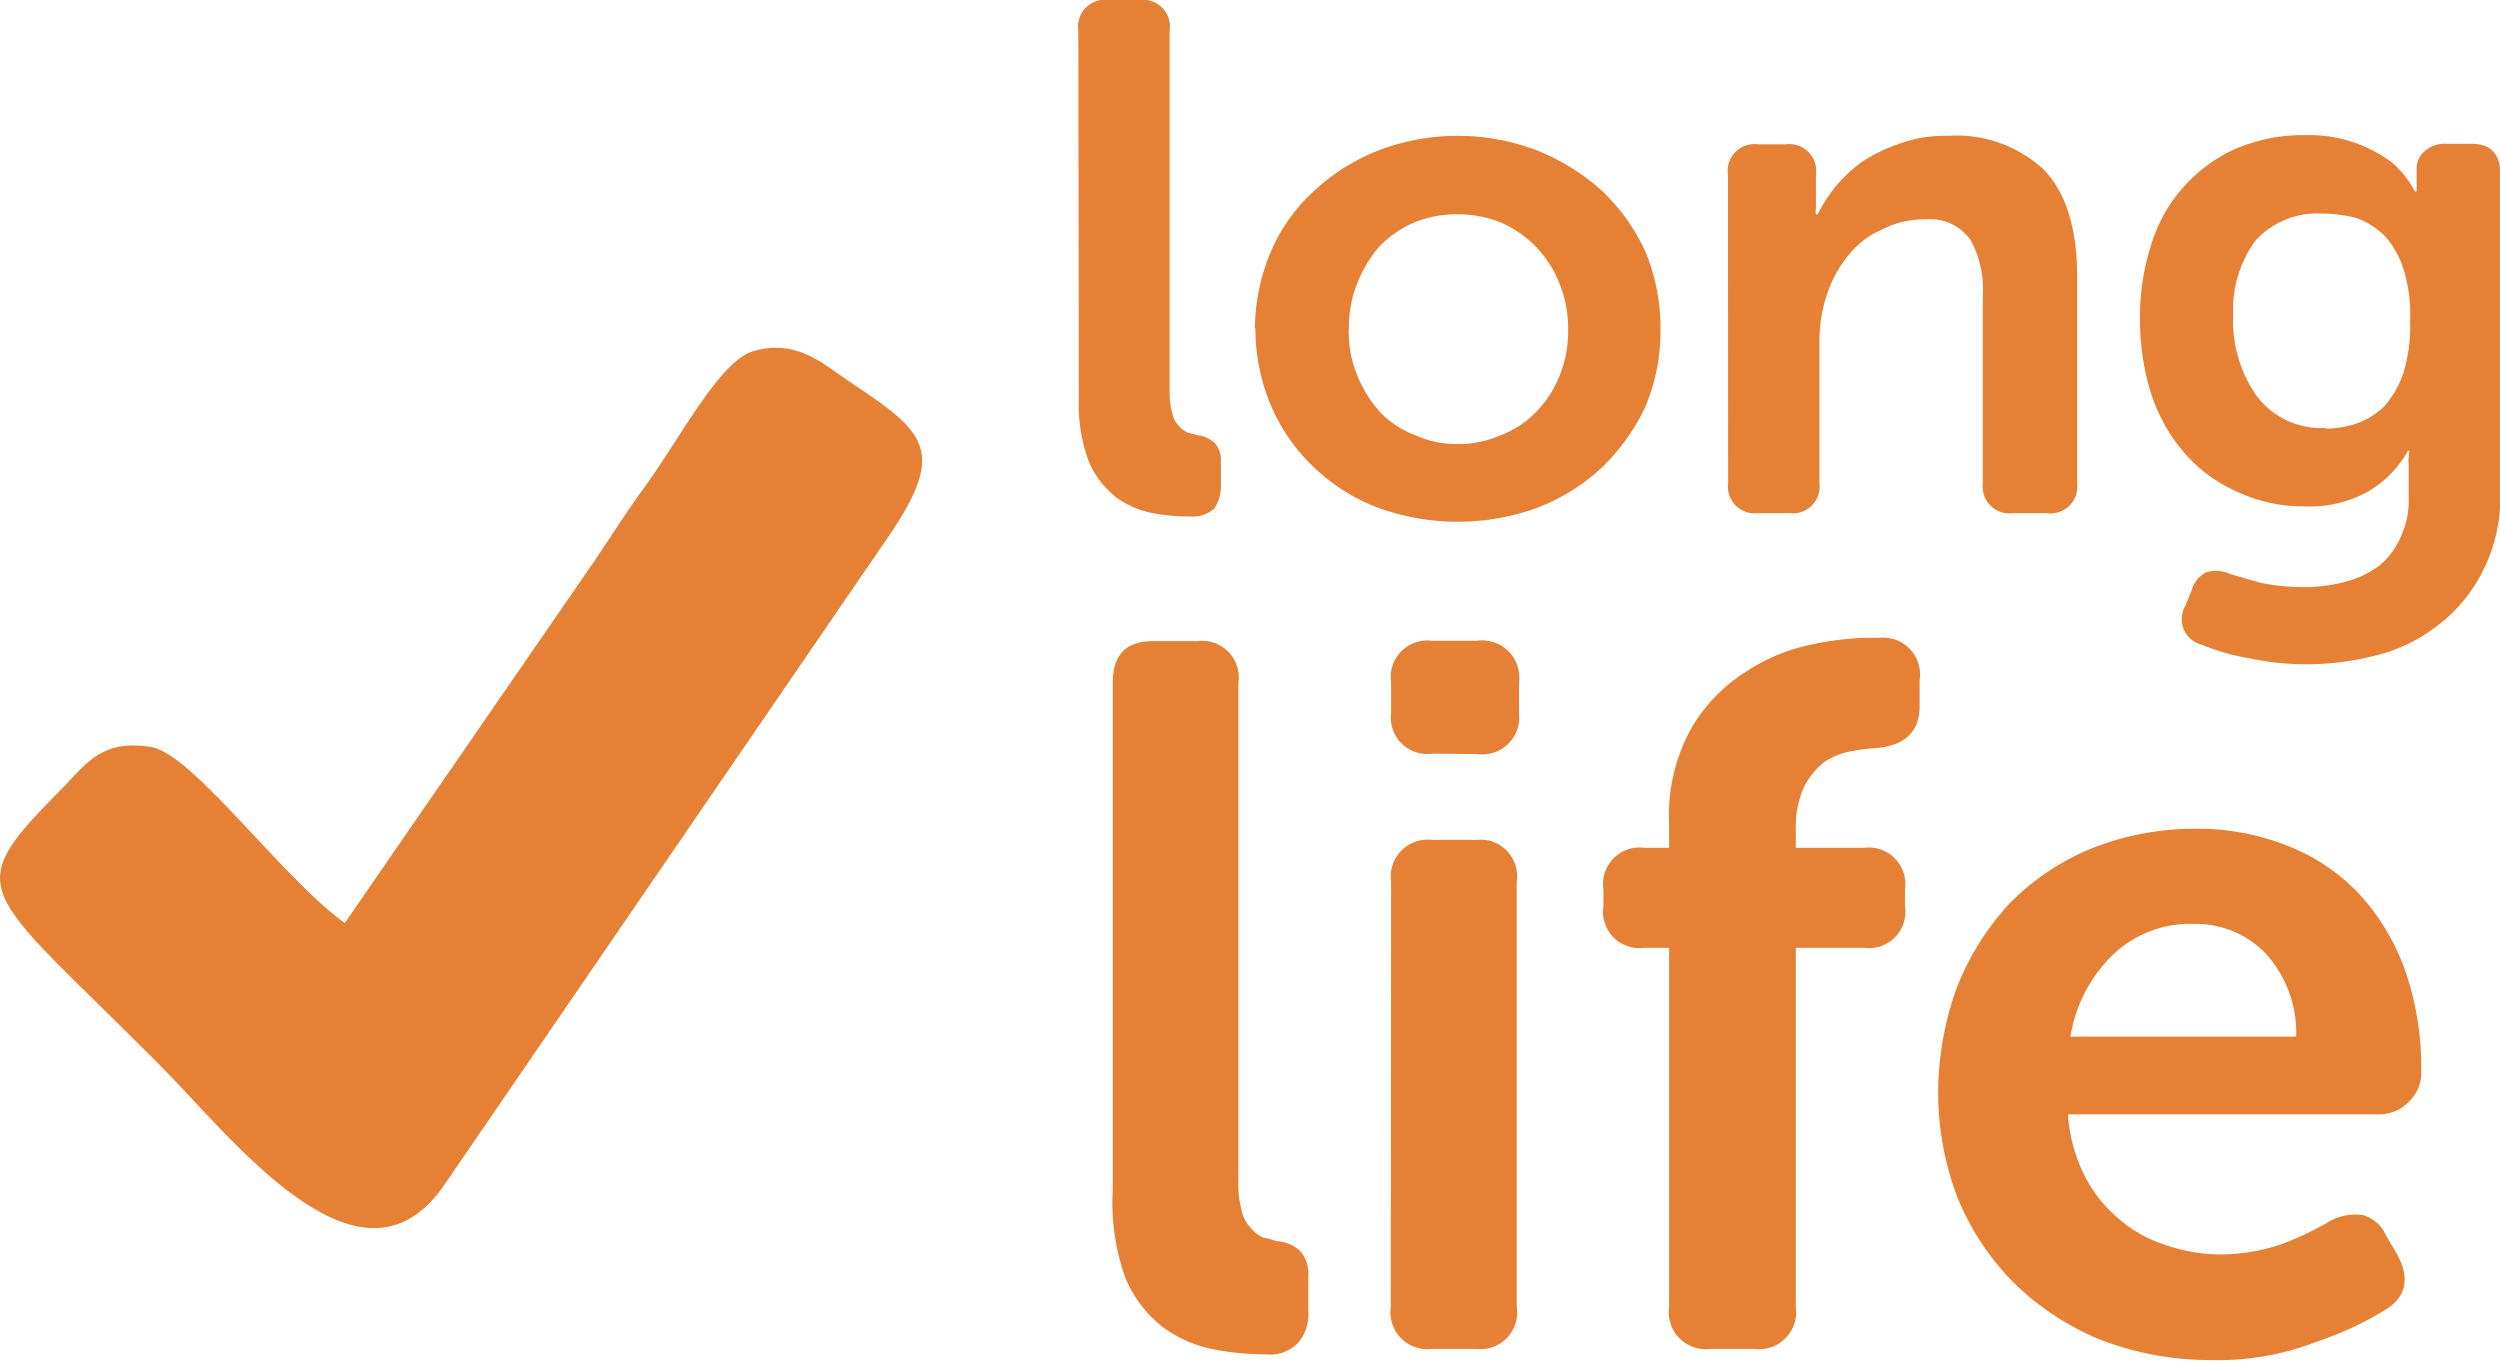
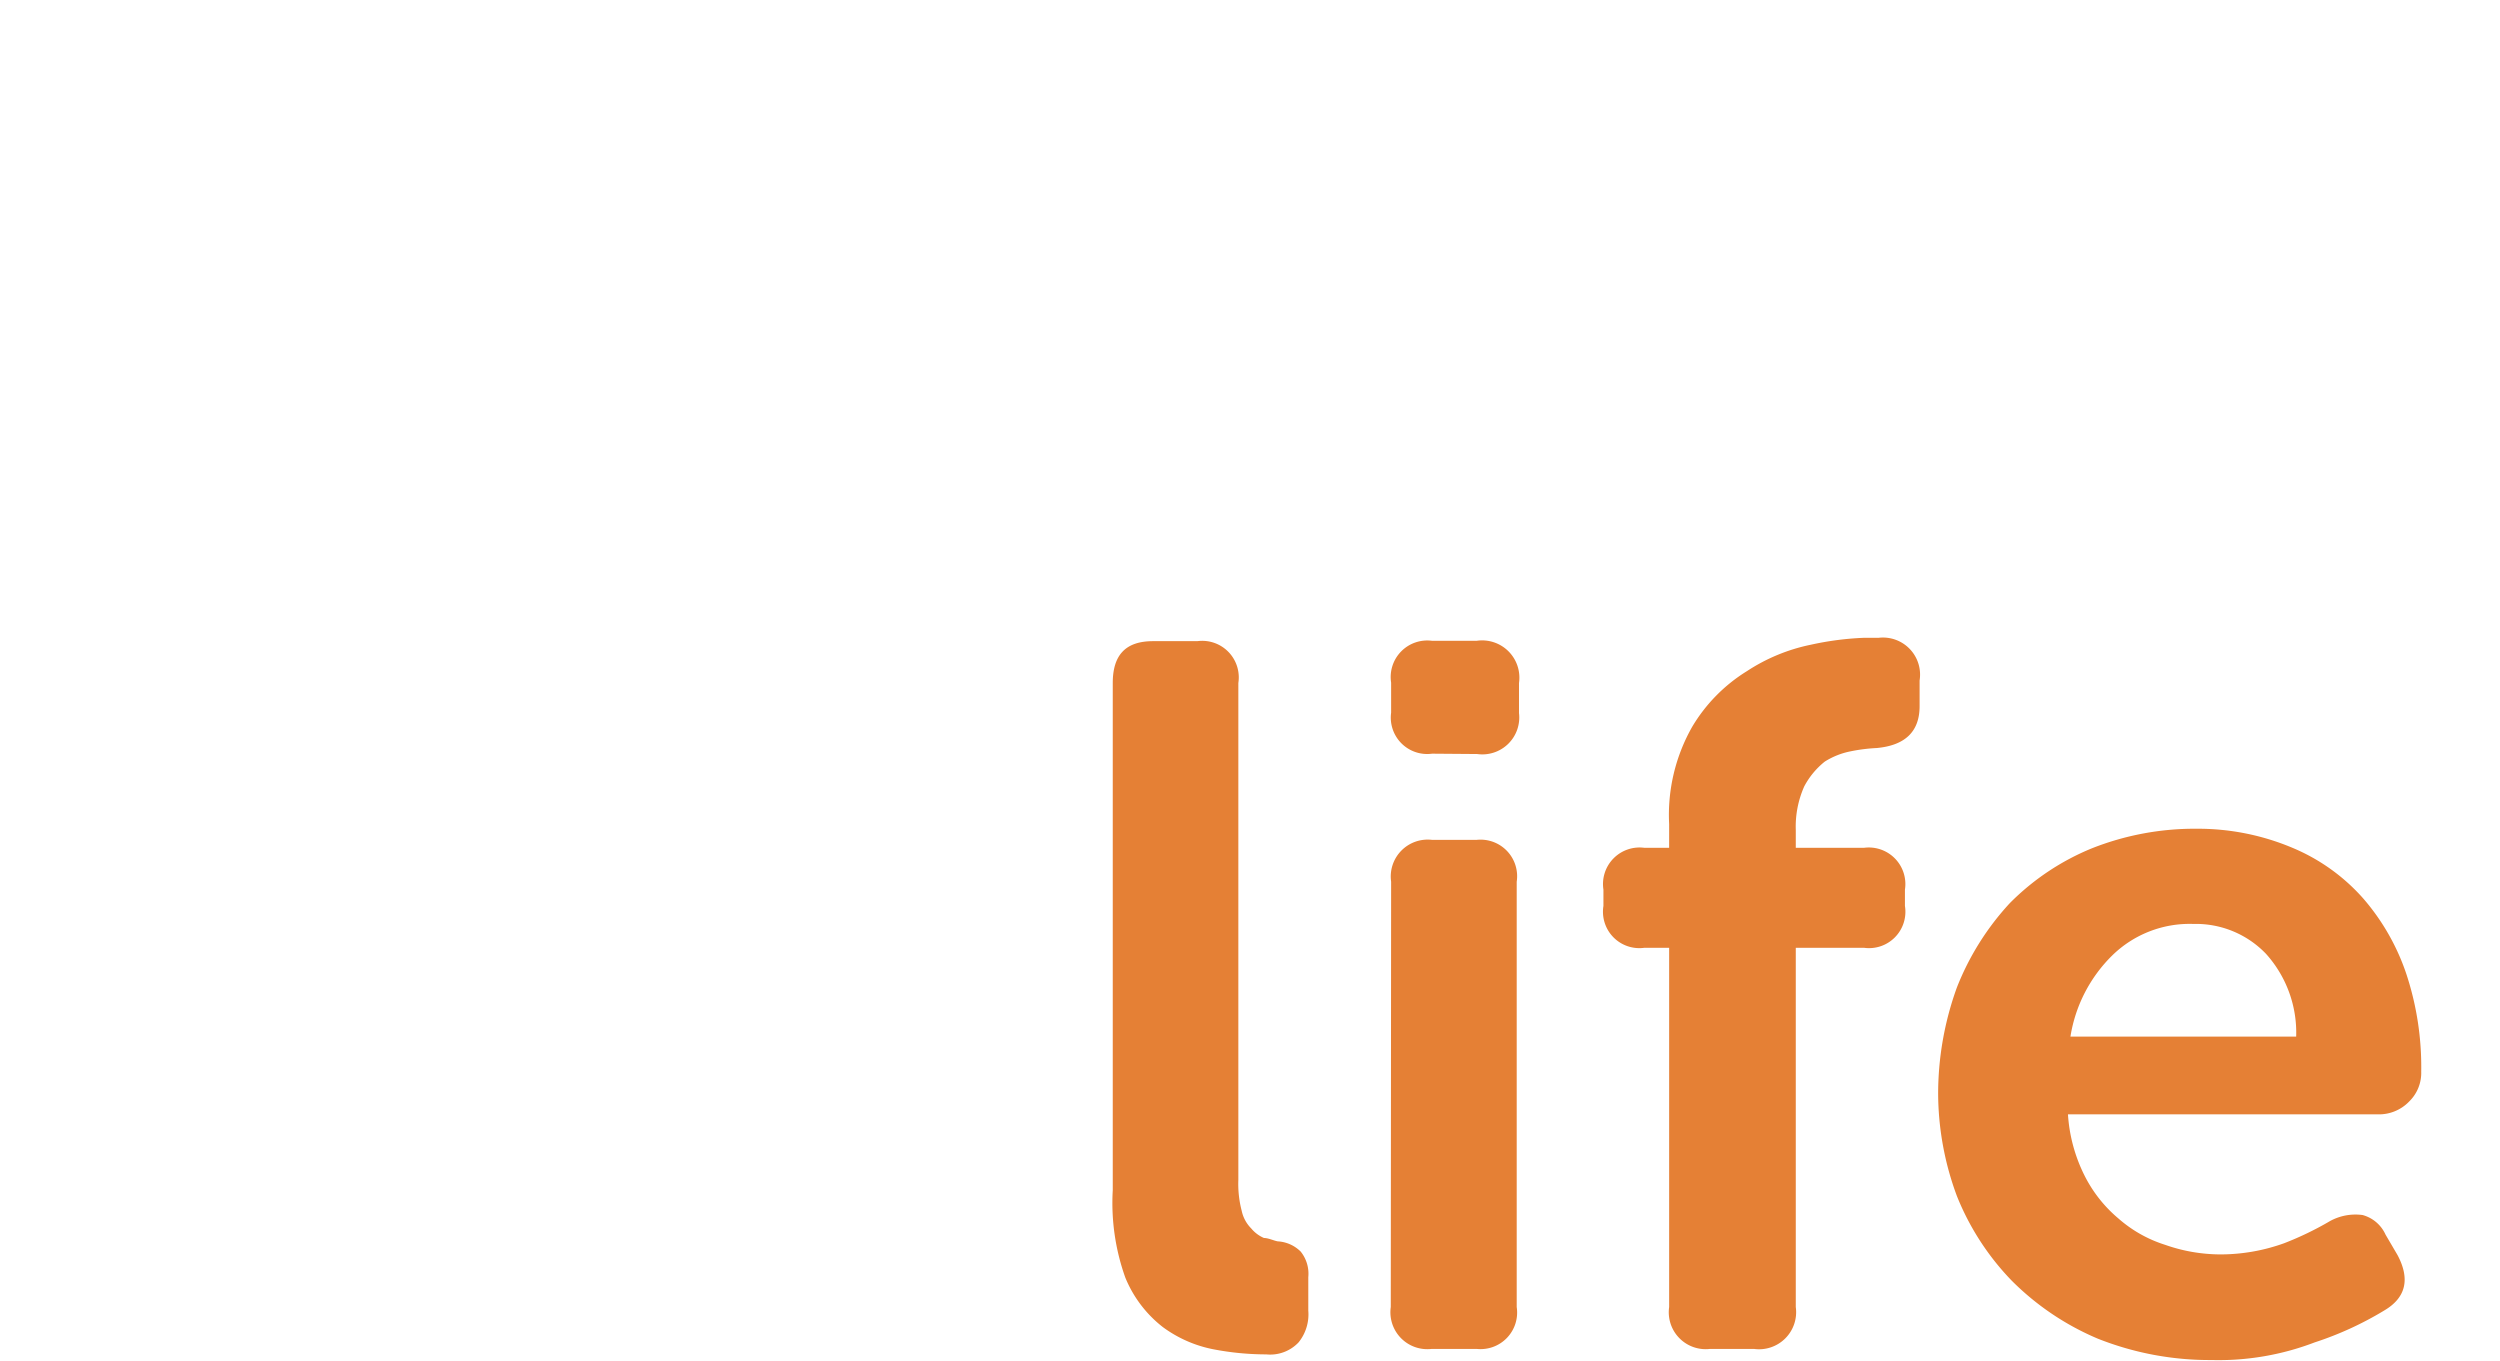
<svg xmlns="http://www.w3.org/2000/svg" viewBox="0 0 141.54 77.06">
  <defs>
    <style>.cls-1,.cls-2{fill:#e58035;}.cls-2{fill-rule:evenodd;}</style>
  </defs>
  <g id="Vrstva_2" data-name="Vrstva 2">
    <g id="Vrstva_1-2" data-name="Vrstva 1">
-       <path class="cls-1" d="M61.05,1.74A1.52,1.52,0,0,1,62.74,0h1.79a1.52,1.52,0,0,1,1.69,1.74v20.4a4.38,4.38,0,0,0,.15,1.26,1.42,1.42,0,0,0,.38.72,1.36,1.36,0,0,0,.54.39l.58.14a1.66,1.66,0,0,1,.91.44,1.45,1.45,0,0,1,.34,1v1.41a2.2,2.2,0,0,1-.38,1.3,1.84,1.84,0,0,1-1.36.44,11.3,11.3,0,0,1-2.17-.2,5.22,5.22,0,0,1-2-.87,5.16,5.16,0,0,1-1.55-2,9.15,9.15,0,0,1-.58-3.57Zm10,16.87a11.22,11.22,0,0,1,.92-4.4,9.83,9.83,0,0,1,2.46-3.43,11.46,11.46,0,0,1,3.63-2.27,12.59,12.59,0,0,1,8.94,0,12.25,12.25,0,0,1,3.67,2.27,11.16,11.16,0,0,1,2.47,3.43,11.18,11.18,0,0,1,.87,4.4,11,11,0,0,1-.87,4.45,11.79,11.79,0,0,1-2.47,3.43A11.33,11.33,0,0,1,87,28.76a13.2,13.2,0,0,1-8.94,0,10.64,10.64,0,0,1-3.63-2.27A10.31,10.31,0,0,1,72,23.06a11.06,11.06,0,0,1-.92-4.45Zm5.31,0a6.48,6.48,0,0,0,.49,2.66,7,7,0,0,0,1.3,2.08,5.46,5.46,0,0,0,2,1.3,5.62,5.62,0,0,0,2.37.49,5.82,5.82,0,0,0,2.42-.49,5.46,5.46,0,0,0,2-1.3,6.26,6.26,0,0,0,1.36-2.08,6.65,6.65,0,0,0,.48-2.66A6.74,6.74,0,0,0,88.27,16a6.26,6.26,0,0,0-1.36-2.08,6.33,6.33,0,0,0-2-1.35,6.71,6.71,0,0,0-2.42-.44,6.48,6.48,0,0,0-2.37.44,6.33,6.33,0,0,0-2,1.35A7,7,0,0,0,76.86,16a6.56,6.56,0,0,0-.49,2.61Zm21.47-8.7a1.52,1.52,0,0,1,1.69-1.74h1.6a1.52,1.52,0,0,1,1.69,1.74v1.26c0,.14,0,.29,0,.38v.29a.61.61,0,0,0,0,.29h.1a8.89,8.89,0,0,1,.92-1.45,8.55,8.55,0,0,1,1.49-1.45,9,9,0,0,1,2.13-1.06,7.48,7.48,0,0,1,2.85-.48,7.26,7.26,0,0,1,5.37,1.88c1.26,1.26,1.93,3.29,1.93,6.09v11.7a1.52,1.52,0,0,1-1.74,1.69H114a1.52,1.52,0,0,1-1.74-1.69V16.73a5.82,5.82,0,0,0-.67-3.1A2.78,2.78,0,0,0,109,12.42a5.22,5.22,0,0,0-2.46.58,4.89,4.89,0,0,0-1.89,1.45,6.89,6.89,0,0,0-1.2,2.18,8.07,8.07,0,0,0-.44,2.66v8.07a1.51,1.51,0,0,1-1.69,1.69H99.53a1.51,1.51,0,0,1-1.69-1.69ZM124.09,33.4a1.6,1.6,0,0,1,.82-1,1.87,1.87,0,0,1,1.35.1L128,33a12.21,12.21,0,0,0,2.47.24,9,9,0,0,0,2.27-.29,5.57,5.57,0,0,0,1.89-.87,4.14,4.14,0,0,0,1.25-1.6,4.83,4.83,0,0,0,.49-2.32V26.25a1,1,0,0,1,0-.34,1.19,1.19,0,0,1,.05-.39h-.09a6.13,6.13,0,0,1-2.28,2.32,6.74,6.74,0,0,1-3.48.83,8.89,8.89,0,0,1-4-.87,8.38,8.38,0,0,1-3-2.28,9.75,9.75,0,0,1-1.83-3.38,14,14,0,0,1-.58-4.11,13,13,0,0,1,.58-4,8.72,8.72,0,0,1,4.73-5.56,9.72,9.72,0,0,1,4.07-.82,7.8,7.8,0,0,1,4.93,1.59,5.53,5.53,0,0,1,1.25,1.6h.1s0-.05,0-.1V9.57a1.3,1.3,0,0,1,.44-1,1.71,1.71,0,0,1,1.25-.43h1.4c1.12,0,1.65.58,1.65,1.74V27.8a9.27,9.27,0,0,1-1,4.54,8.68,8.68,0,0,1-2.46,3,9.2,9.2,0,0,1-3.48,1.74,15.94,15.94,0,0,1-3.87.53,15.66,15.66,0,0,1-3.39-.34,12,12,0,0,1-2.7-.77,1.49,1.49,0,0,1-.92-2.23Zm7.54-9.13a5.64,5.64,0,0,0,1.79-.29A4.55,4.55,0,0,0,135,23a5.73,5.73,0,0,0,1.07-1.88,9,9,0,0,0,.38-2.95,8.56,8.56,0,0,0-.38-2.95A5.08,5.08,0,0,0,135,13.34a4.52,4.52,0,0,0-1.59-1,8.32,8.32,0,0,0-2-.25,4.7,4.7,0,0,0-3.73,1.55,6.66,6.66,0,0,0-1.25,4.16,7.45,7.45,0,0,0,1.35,4.64,4.57,4.57,0,0,0,3.87,1.79Z" />
      <path class="cls-1" d="M63,38.67c0-1.59.73-2.37,2.28-2.37h2.51a2.07,2.07,0,0,1,2.32,2.37V66.81a6,6,0,0,0,.19,1.74,2,2,0,0,0,.54,1,1.93,1.93,0,0,0,.72.54c.24,0,.53.14.77.19a2,2,0,0,1,1.31.58,2,2,0,0,1,.43,1.45V74.2A2.52,2.52,0,0,1,73.52,76a2.21,2.21,0,0,1-1.83.68,15.85,15.85,0,0,1-3-.29,7.12,7.12,0,0,1-2.86-1.26,6.81,6.81,0,0,1-2.12-2.8A12.55,12.55,0,0,1,63,67.39Zm18.08,4a2.06,2.06,0,0,1-2.32-2.32v-1.7a2.07,2.07,0,0,1,2.32-2.37h2.52A2.11,2.11,0,0,1,86,38.67v1.7a2.09,2.09,0,0,1-2.37,2.32Zm-2.32,7.25a2.09,2.09,0,0,1,2.32-2.37h2.52a2.07,2.07,0,0,1,2.27,2.37V74a2.07,2.07,0,0,1-2.27,2.37H81.06A2.09,2.09,0,0,1,78.74,74ZM94.5,53.66H93.1a2.06,2.06,0,0,1-2.32-2.37v-.92A2.07,2.07,0,0,1,93.1,48h1.4V46.65a10.09,10.09,0,0,1,1.31-5.51A9.28,9.28,0,0,1,98.9,38a10.38,10.38,0,0,1,3.63-1.5,17,17,0,0,1,3-.39h.83a2.1,2.1,0,0,1,2.32,2.42v1.45c0,1.45-.83,2.22-2.42,2.37a9.76,9.76,0,0,0-1.5.19,4.29,4.29,0,0,0-1.45.58,4.47,4.47,0,0,0-1.16,1.4,5.6,5.6,0,0,0-.48,2.47V48h3.86a2.07,2.07,0,0,1,2.32,2.37v.92a2.06,2.06,0,0,1-2.32,2.37h-3.86V74a2.1,2.1,0,0,1-2.37,2.37H96.82A2.09,2.09,0,0,1,94.5,74ZM109.73,62a17.68,17.68,0,0,1,1.06-6.09,15.21,15.21,0,0,1,3-4.78,14,14,0,0,1,4.64-3.1,15.8,15.8,0,0,1,5.95-1.11A13.77,13.77,0,0,1,129.79,48a11,11,0,0,1,4,2.86,12.69,12.69,0,0,1,2.47,4.35,16.79,16.79,0,0,1,.82,5.46,2.26,2.26,0,0,1-.68,1.69,2.37,2.37,0,0,1-1.78.73H117.08a9,9,0,0,0,.92,3.43,7.66,7.66,0,0,0,1.93,2.46,7.35,7.35,0,0,0,2.66,1.5,9.49,9.49,0,0,0,3.14.54,10.66,10.66,0,0,0,3.58-.63,17.81,17.81,0,0,0,2.61-1.26,3,3,0,0,1,1.84-.34,2,2,0,0,1,1.3,1.11l.68,1.16c.72,1.36.48,2.42-.78,3.15A18.85,18.85,0,0,1,131.05,76a15.23,15.23,0,0,1-5.85,1,17.17,17.17,0,0,1-6.43-1.21,15.25,15.25,0,0,1-4.88-3.29,14.79,14.79,0,0,1-3.1-4.79,16.8,16.8,0,0,1-1.06-5.8ZM130,58.69A6.67,6.67,0,0,0,128.29,54a5.49,5.49,0,0,0-4.11-1.69,6.26,6.26,0,0,0-4.59,1.78,8.26,8.26,0,0,0-2.37,4.6Z" />
-       <path class="cls-2" d="M19.52,52.26C16,49.74,11,42.78,8.6,42.3c-2.76-.48-3.72.92-4.88,2.13C-2.37,50.57-1.21,50,8.94,60.19c4.11,4.1,11.36,13.77,16.14,7L50.51,30.07c3.1-4.69,1.79-5.66-2.56-8.56-1.35-.92-2.85-2.32-5.27-1.64-1.93.53-4.16,4.93-6.14,7.64-1.06,1.45-1.84,2.7-2.85,4.2Z" />
    </g>
  </g>
</svg>